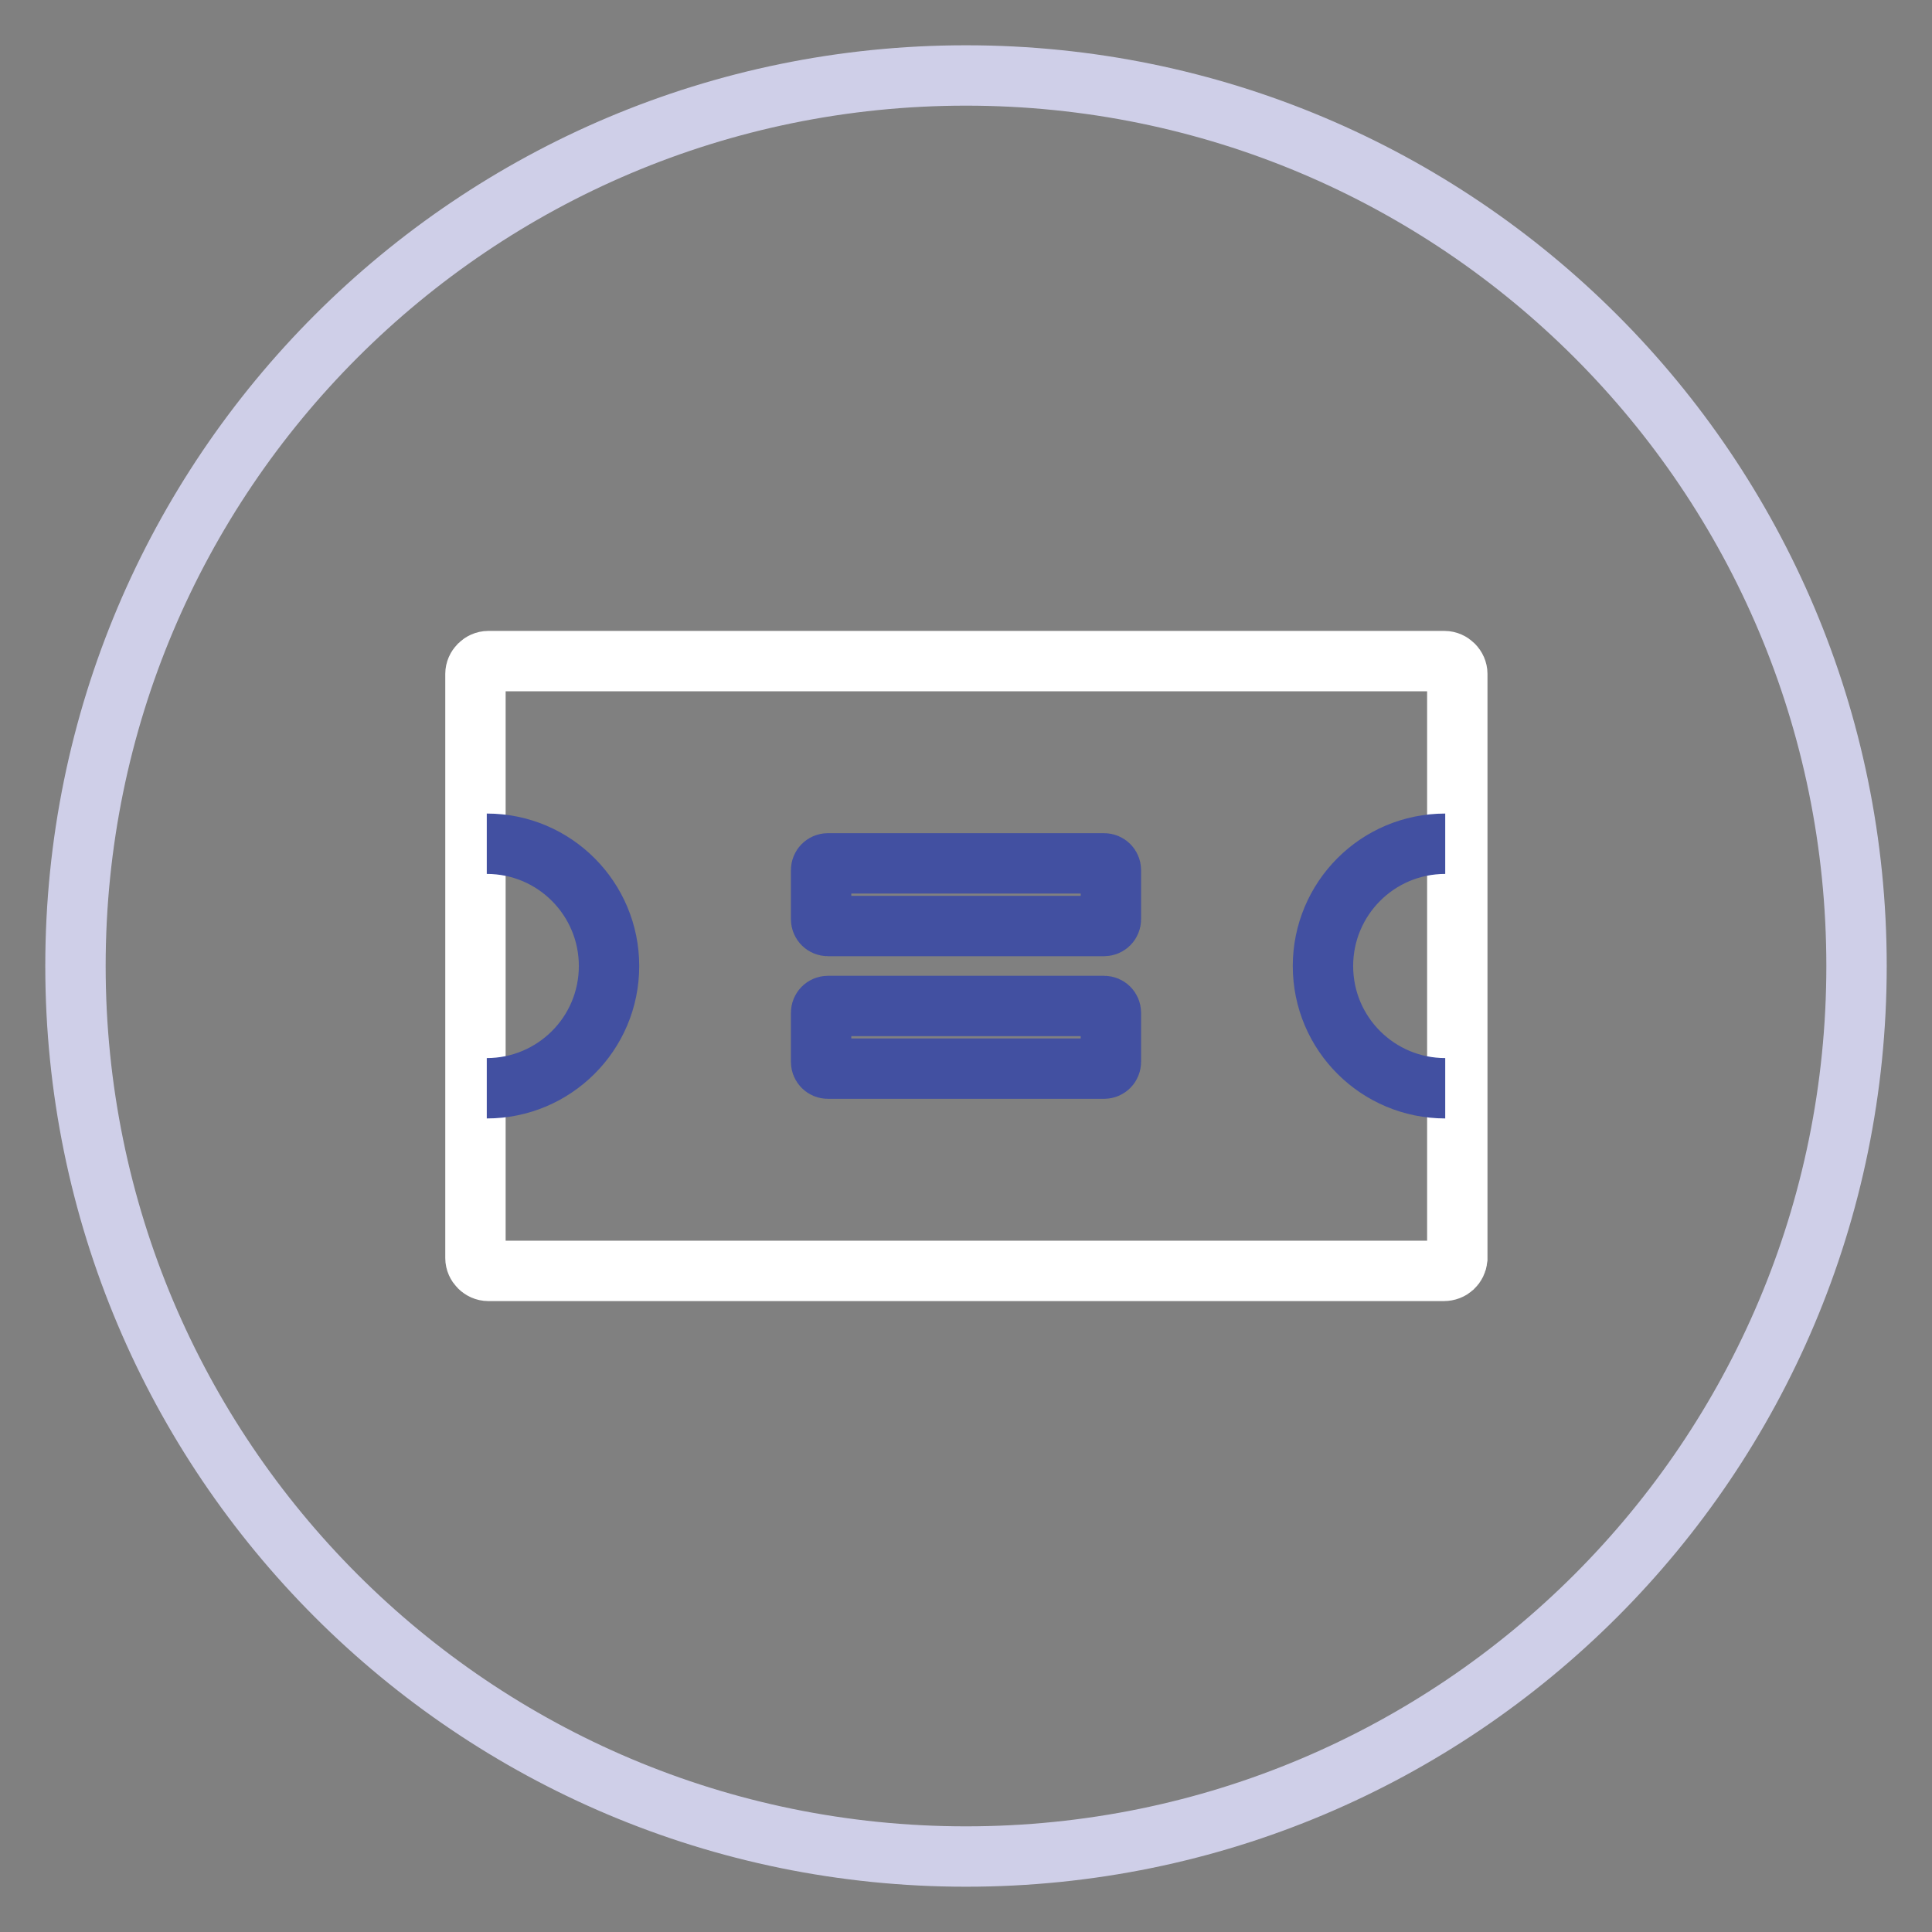
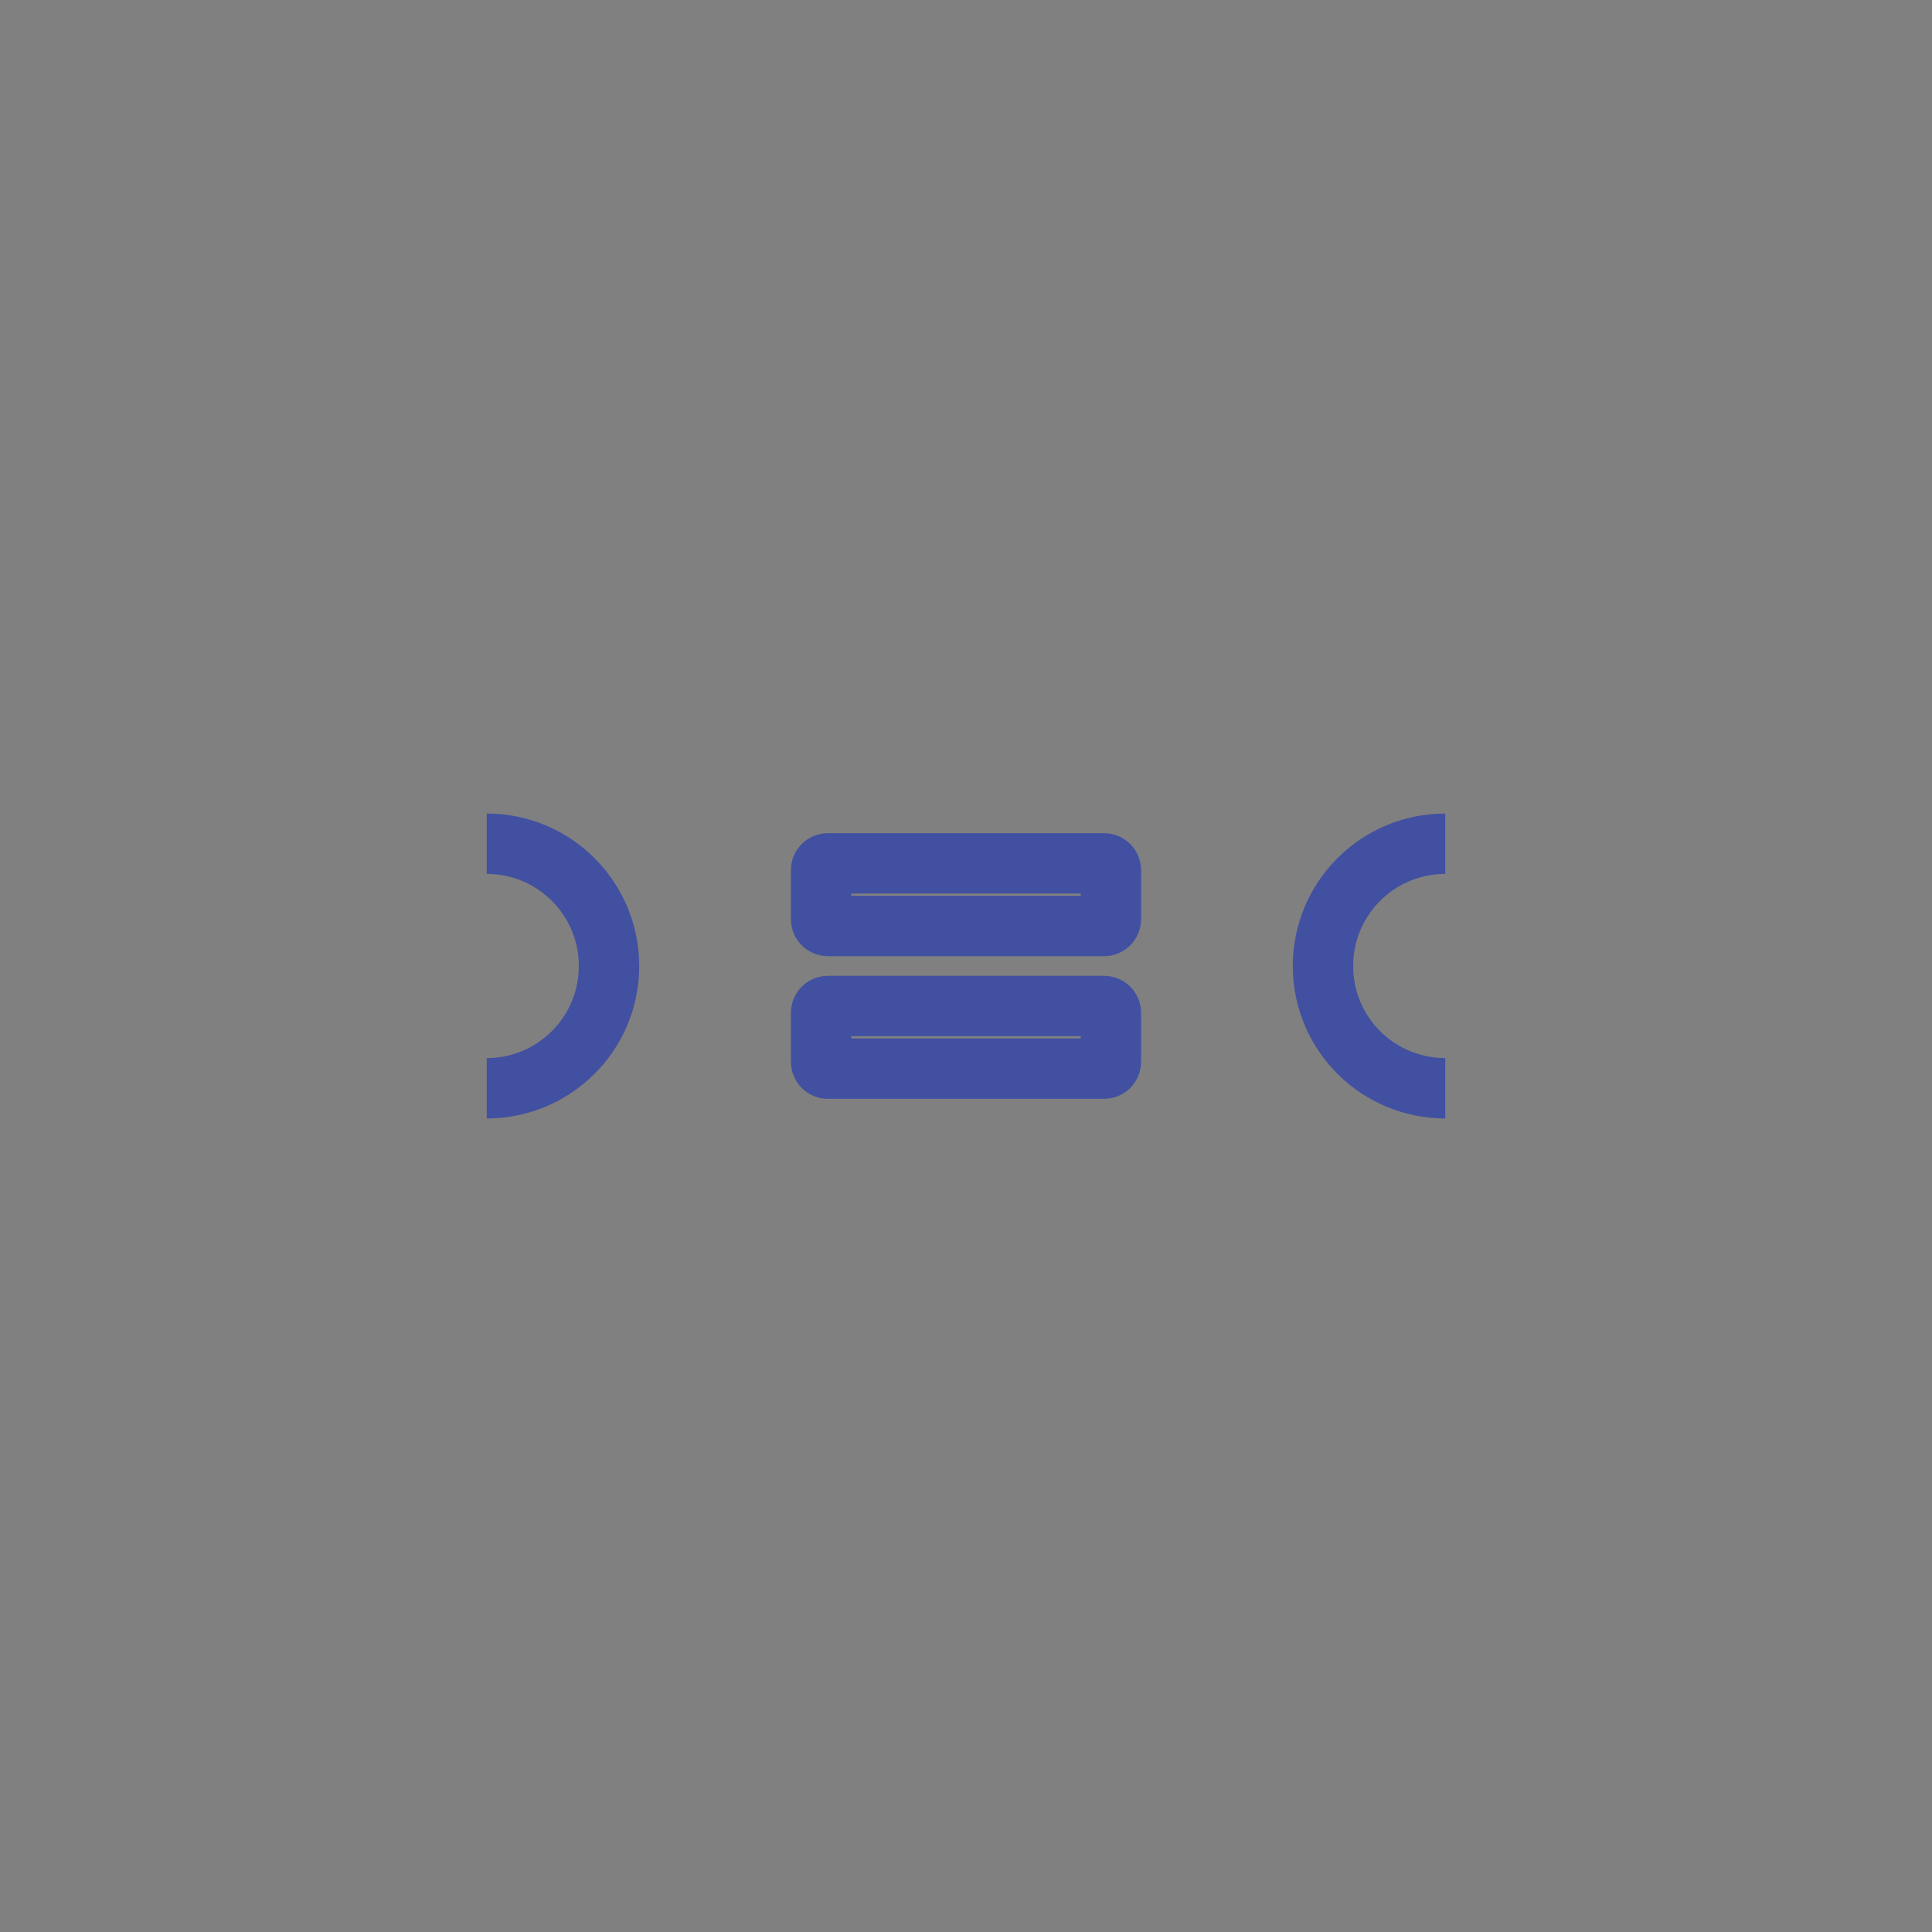
<svg xmlns="http://www.w3.org/2000/svg" version="1.1" x="0px" y="0px" viewBox="0 0 256 256" enable-background="new 0 0 256 256" xml:space="preserve">
  <rect x="0" y="0" width="256" height="256" fill="#808080" stroke="none" />
  <g>
-     <path stroke-width="8" fill-opacity="0" stroke="#cfcfe8" d="M128,10c65.2,0,118,52.8,118,118s-52.8,118-118,118S10,193.2,10,128S62.8,10,128,10z" />
-     <path stroke-width="8" fill-opacity="0" stroke="#ffffff" d="M191.3,168.4H64.7c-0.9,0-1.7-0.8-1.7-1.7V89.3c0-0.9,0.8-1.7,1.7-1.7h126.7c0.9,0,1.7,0.8,1.7,1.7v77.5 C193,167.7,192.3,168.4,191.3,168.4L191.3,168.4z" />
    <path stroke-width="8" fill-opacity="0" stroke="#4250a1" d="M64.5,111.8c9,0,16.2,7.3,16.2,16.2c0,9-7.3,16.2-16.2,16.2 M191.5,111.8c-9,0-16.2,7.3-16.2,16.2 c0,9,7.3,16.2,16.2,16.2 M146.3,122.7h-36.6c-0.5,0-0.9-0.4-0.9-0.9v-6.5c0-0.5,0.4-0.9,0.9-0.9h36.6c0.5,0,0.9,0.4,0.9,0.9v6.5 C147.2,122.3,146.8,122.7,146.3,122.7z M146.3,141.6h-36.6c-0.5,0-0.9-0.4-0.9-0.9v-6.5c0-0.5,0.4-0.9,0.9-0.9h36.6 c0.5,0,0.9,0.4,0.9,0.9v6.5C147.2,141.2,146.8,141.6,146.3,141.6z" />
  </g>
</svg>